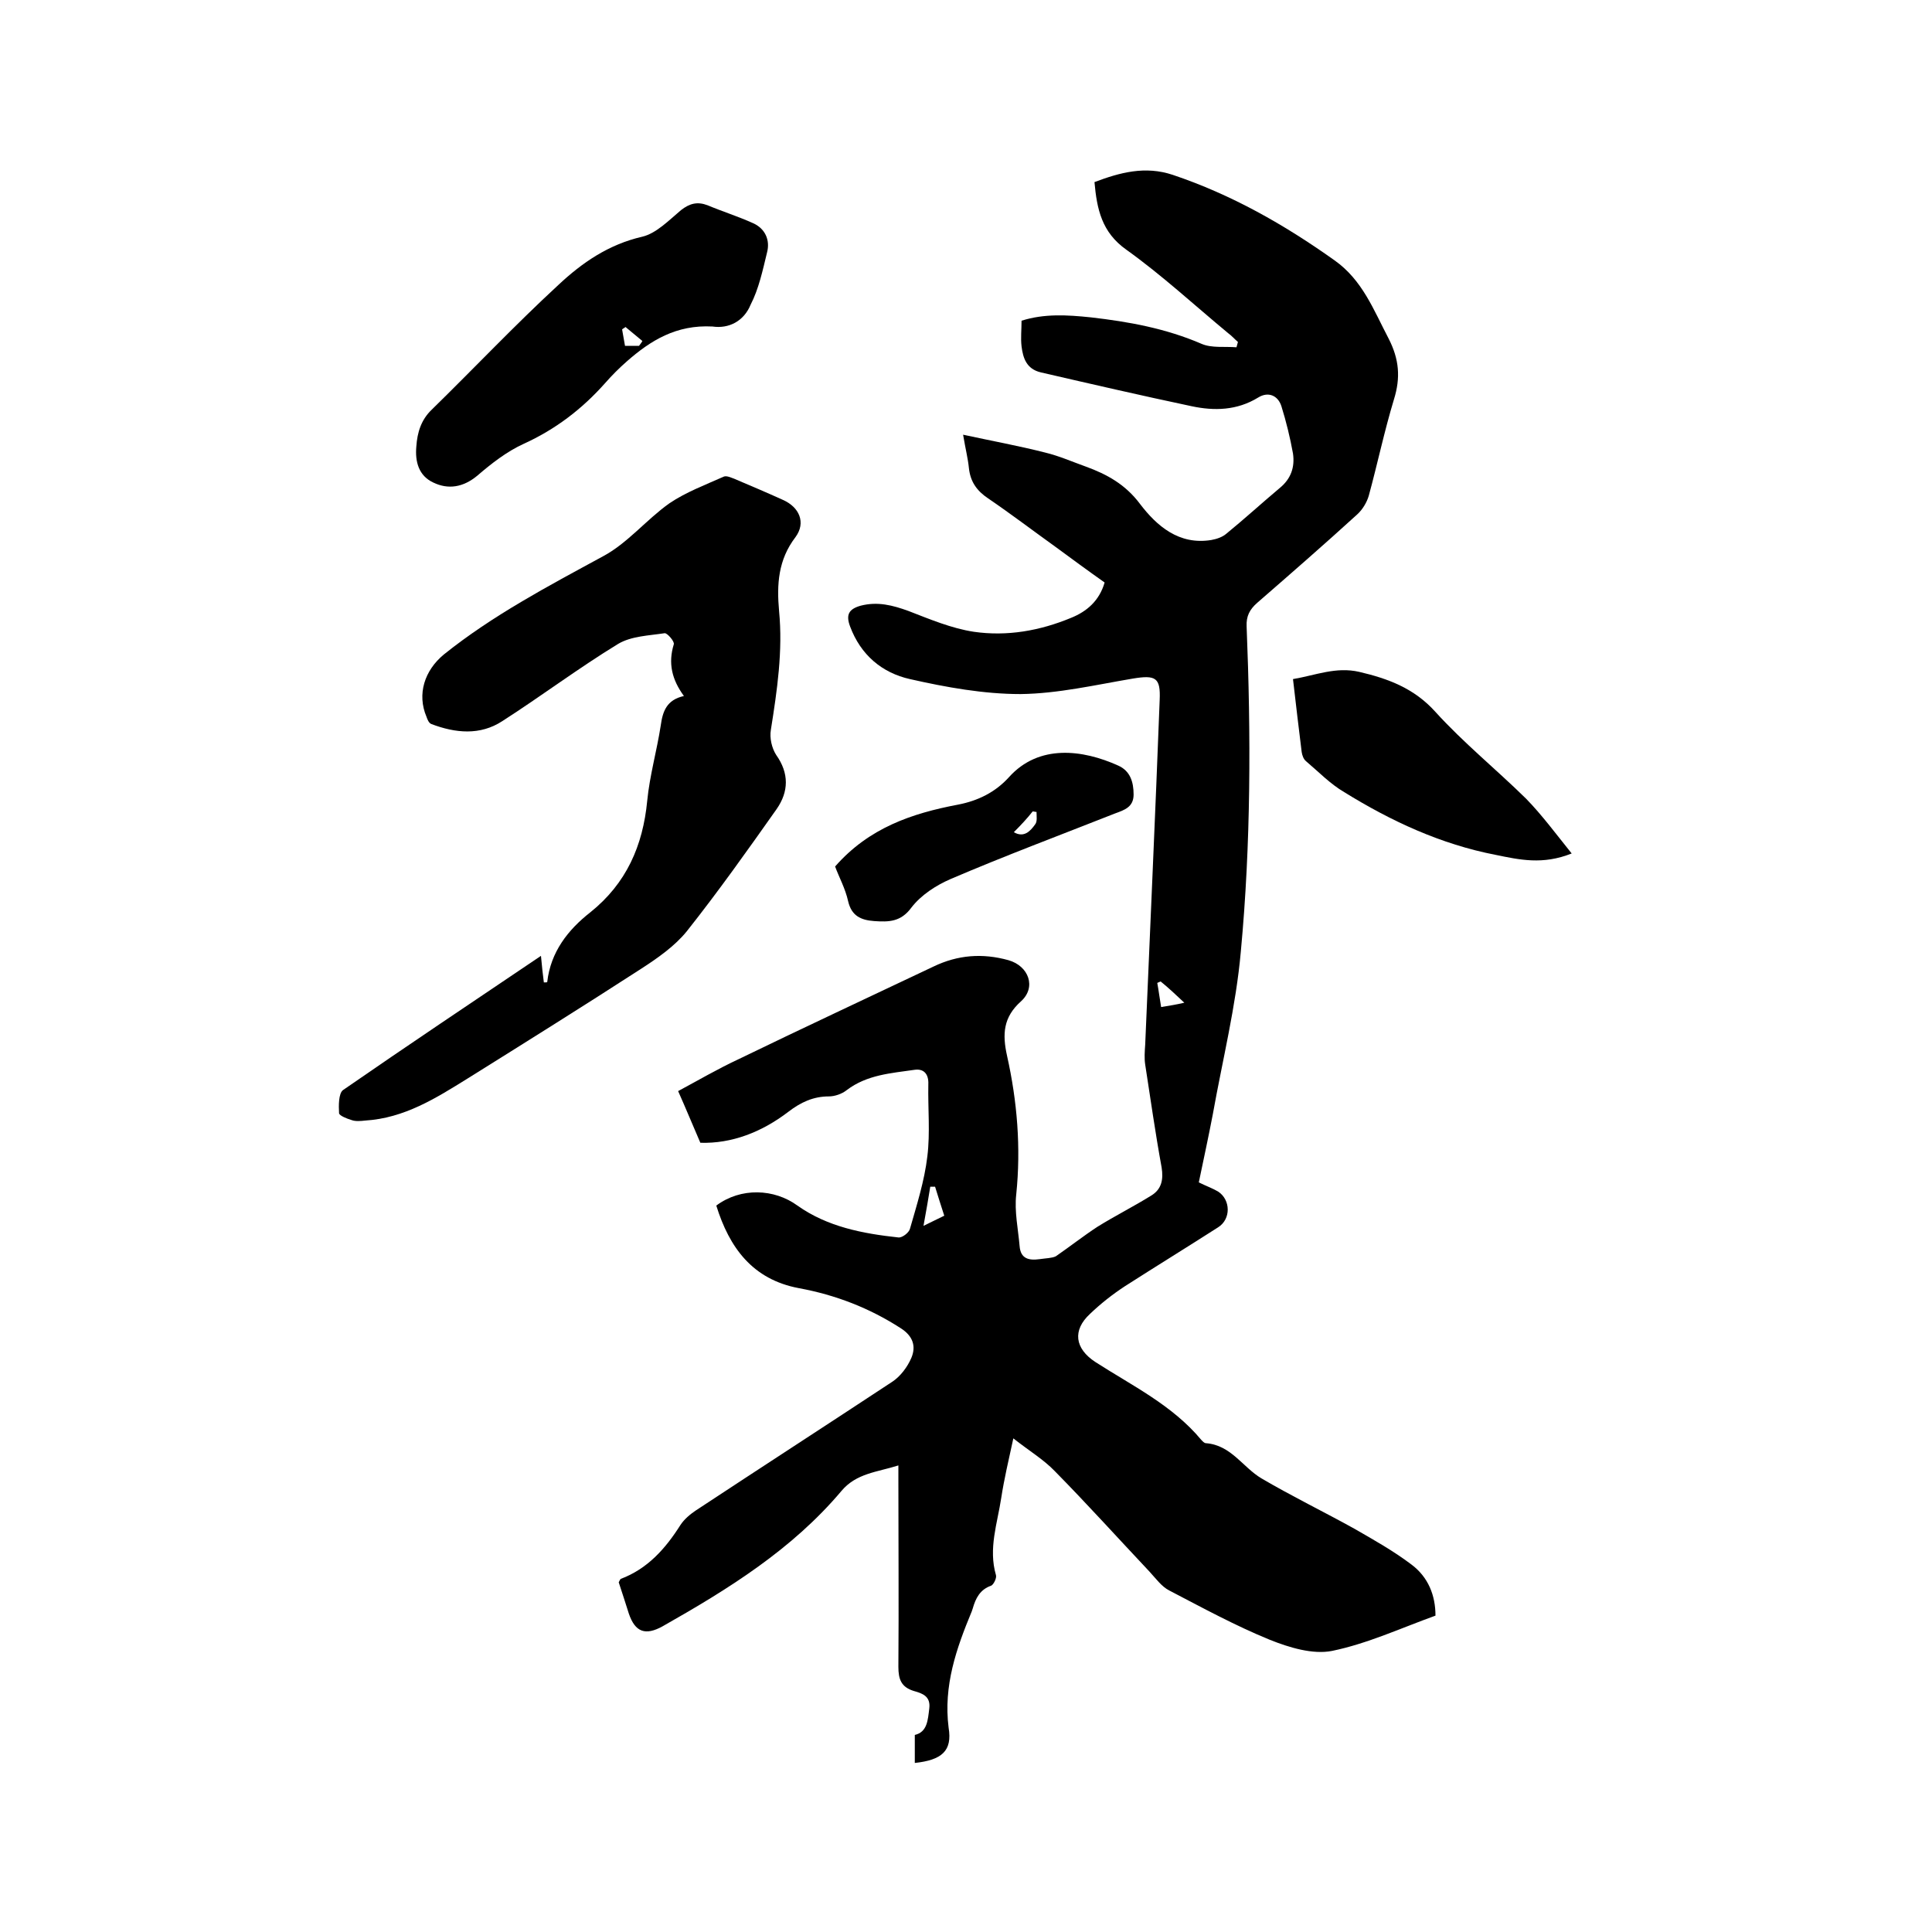
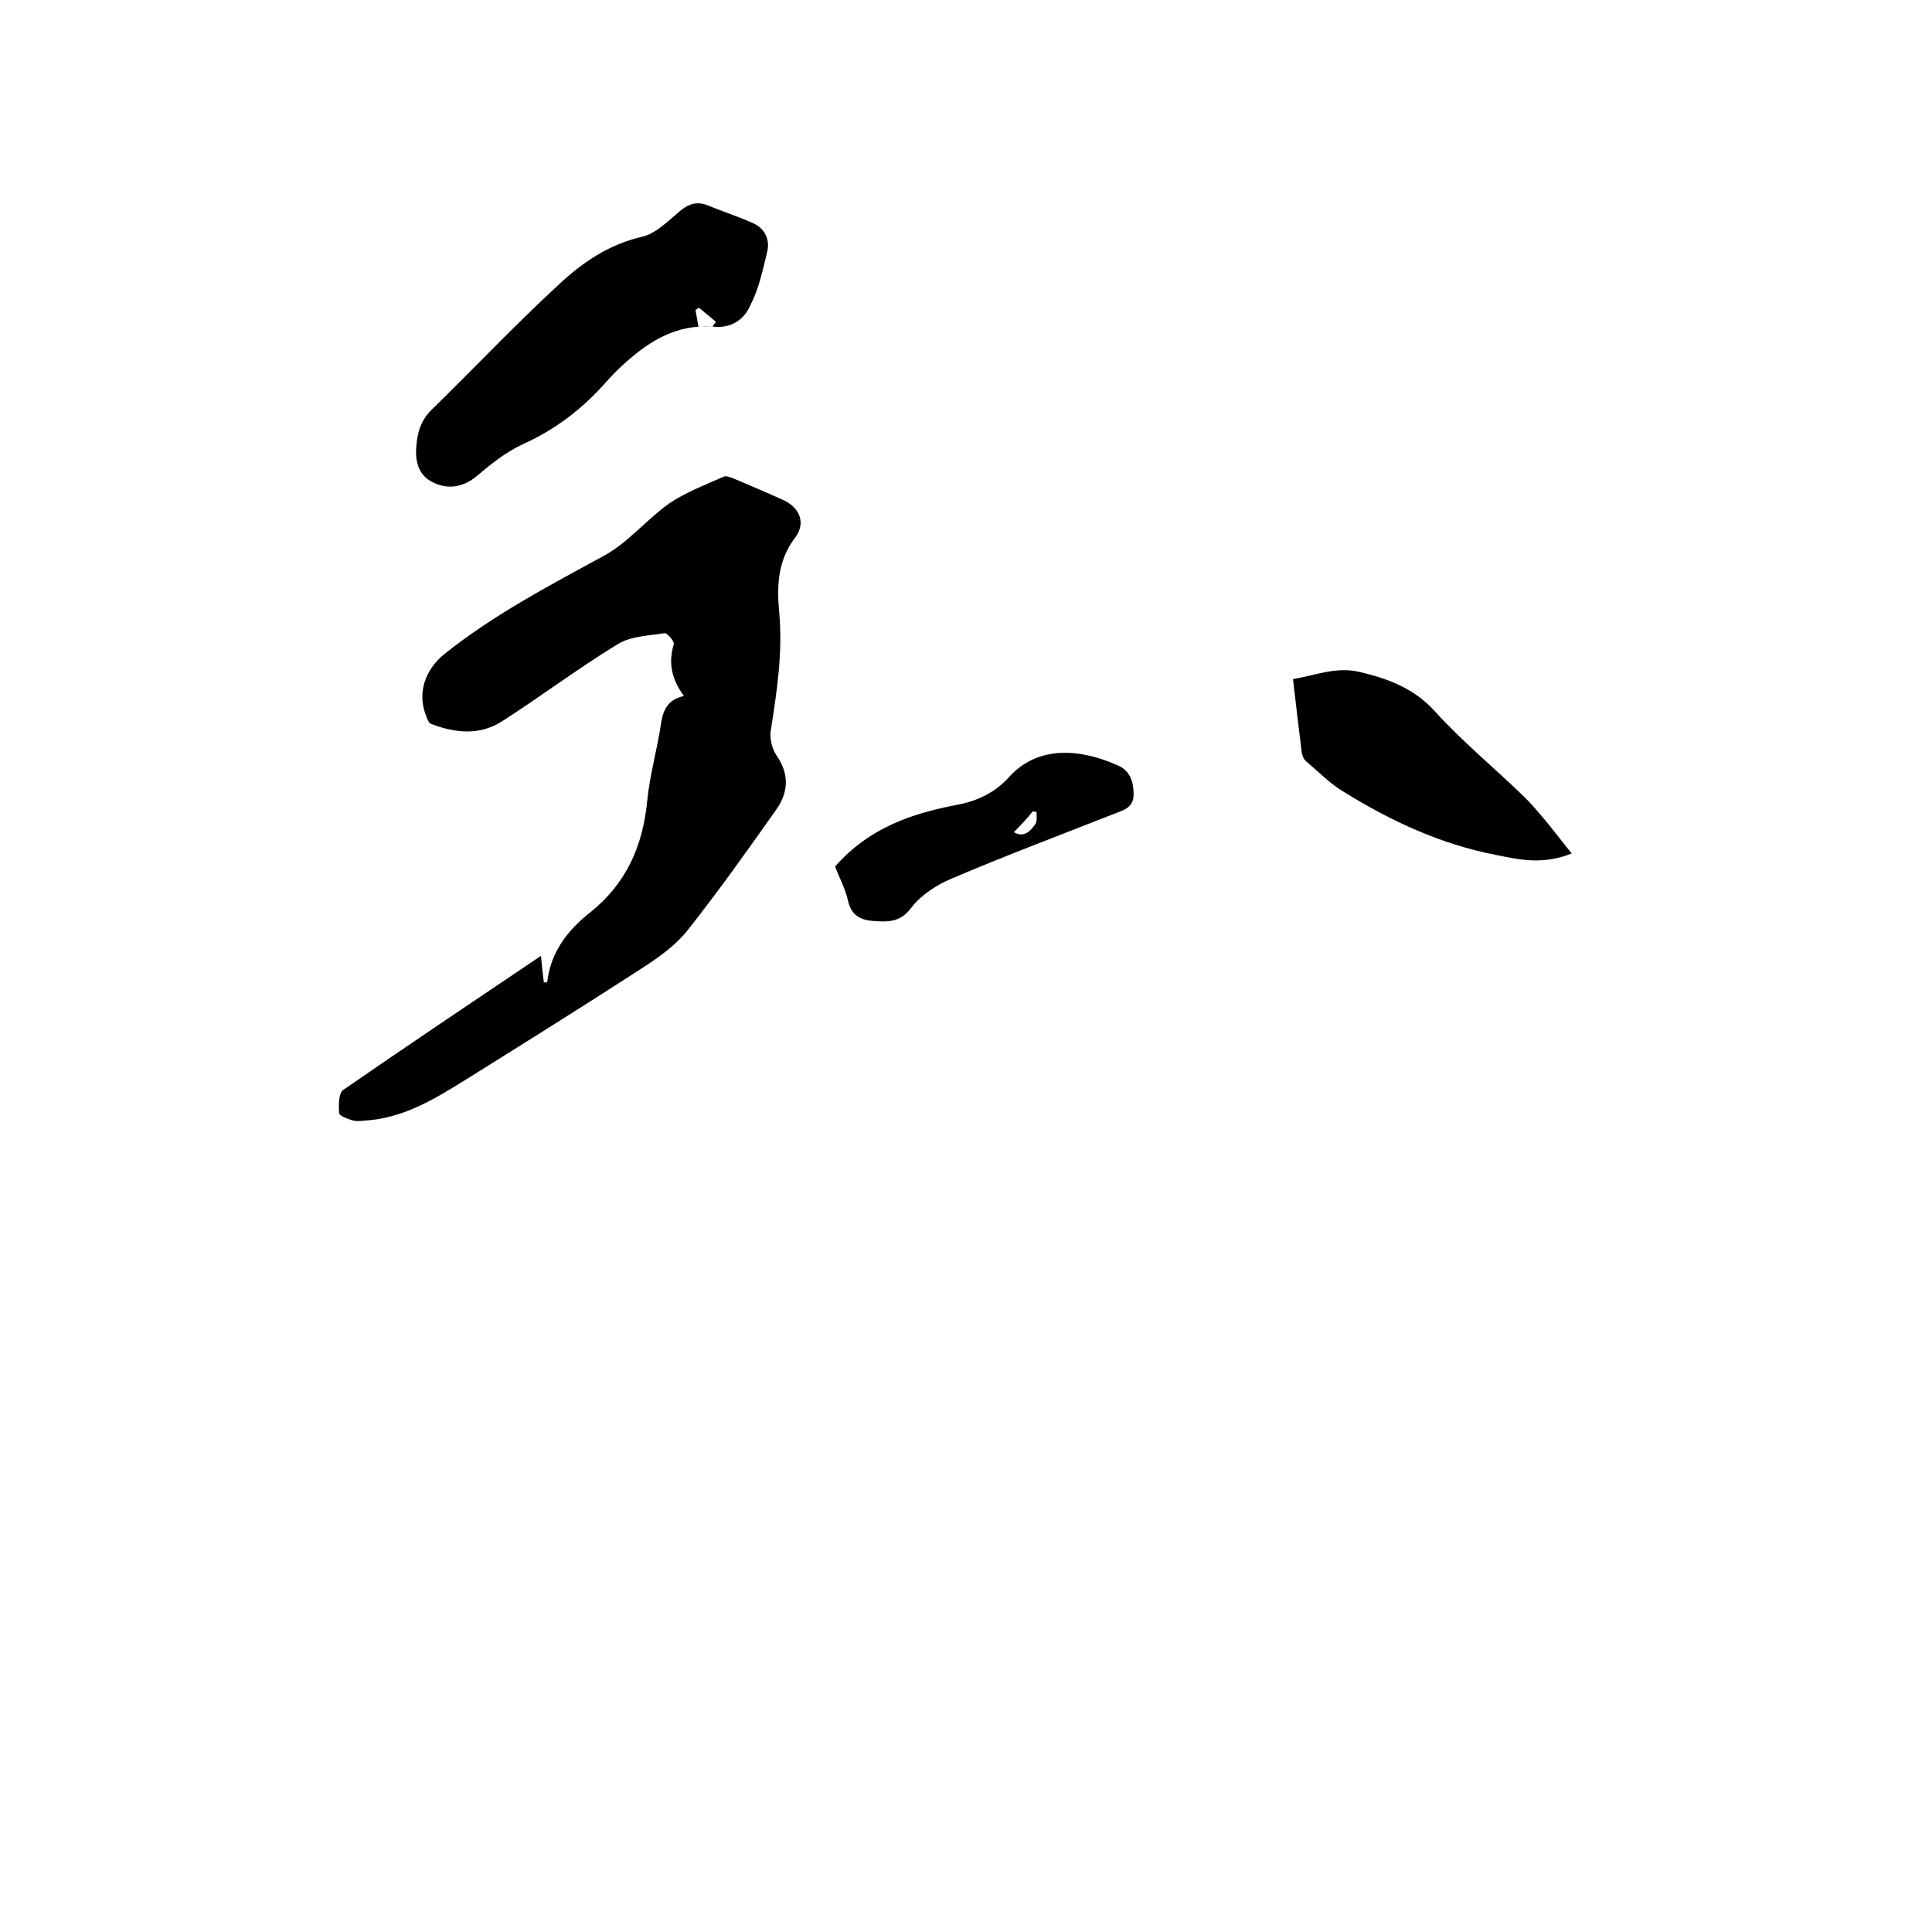
<svg xmlns="http://www.w3.org/2000/svg" enable-background="new 0 0 400 400" viewBox="0 0 400 400">
-   <path d="m189.4 365c0-2 0-3.8 0-5.8 2.6-.6 2.7-3.1 3-5.5.3-2.5-1.4-3.1-3.2-3.6-2.6-.8-3.2-2.4-3.2-5 .1-12.8 0-25.6 0-38.4 0-.9 0-1.9 0-3.3-4.4 1.4-8.7 1.6-11.8 5.3-10.2 12.1-23.4 20.3-37 28-3.6 2-5.7 1.2-7-2.6-.7-2.2-1.4-4.4-2.1-6.5.2-.4.3-.6.4-.7 5.6-2.1 9.3-6.3 12.4-11.2.8-1.2 2-2.2 3.2-3 13.5-8.9 27.1-17.7 40.6-26.6 1.7-1.1 3.2-3.1 4-5 1-2.4.3-4.5-2.2-6.1-6.5-4.2-13.5-6.9-21.1-8.3-9.6-1.8-14.4-8.4-17.1-17.1 5.1-3.8 12-3.5 16.8 0 6.2 4.4 13.5 5.8 20.9 6.6.8.1 2.2-1 2.4-1.8 1.4-4.9 3-9.9 3.6-15 .6-4.9.1-9.9.2-14.9.1-2.2-1-3.3-2.9-3-4.8.7-9.8 1-14 4.2-1 .8-2.5 1.3-3.7 1.3-3.2 0-5.8 1.2-8.4 3.2-5.5 4.2-11.7 6.6-18.2 6.4-1.6-3.7-3-7.1-4.6-10.7 4.1-2.2 8.2-4.6 12.5-6.6 13.4-6.5 26.9-12.8 40.4-19.2 5-2.4 10.1-2.8 15.5-1.3 4.2 1.2 5.8 5.6 2.6 8.5-3.7 3.3-3.9 6.8-2.9 11.3 2.1 9.4 2.9 19 1.9 28.7-.4 3.5.4 7.2.7 10.7.2 2.6 1.9 3 4.1 2.7 1.3-.2 2.6-.2 3.4-.6 2.9-2 5.7-4.2 8.6-6.1 3.7-2.3 7.5-4.2 11.2-6.5 2.1-1.3 2.5-3.3 2.1-5.8-1.3-7.1-2.3-14.2-3.4-21.3-.2-1.3-.1-2.7 0-4.1 1-23.8 2.1-47.6 3-71.4.2-4.6-.8-5.2-5.6-4.4-7.7 1.3-15.4 3.1-23.2 3.2-7.6 0-15.4-1.4-22.9-3.1-5.8-1.3-10.2-5-12.4-10.9-.9-2.4-.3-3.6 2.2-4.3 3.5-.9 6.6-.1 9.9 1.1 4.4 1.7 8.9 3.6 13.5 4.3 6.9 1 13.7-.2 20.2-2.9 3.2-1.3 5.8-3.5 6.9-7.3-3.4-2.4-6.8-4.9-10.2-7.4-4.6-3.3-9.2-6.8-13.9-10-2.4-1.6-3.7-3.5-4-6.3-.2-2-.7-3.9-1.2-6.9 6 1.3 11.5 2.3 17 3.7 2.9.7 5.6 1.9 8.4 2.9 4.4 1.6 8.2 3.7 11.2 7.7 3.5 4.6 8.1 8.6 14.8 7.5 1.1-.2 2.3-.6 3.1-1.3 3.8-3.1 7.4-6.4 11.1-9.5 2.3-1.9 3.1-4.3 2.7-7.1-.6-3.3-1.4-6.6-2.4-9.8-.7-2.2-2.7-3.1-4.8-1.8-4.4 2.7-9.1 2.8-13.8 1.8-10.4-2.2-20.8-4.6-31.2-7-3-.7-3.7-3-4-5.4-.2-1.7 0-3.4 0-5.3 4.7-1.5 9.5-1.2 14.3-.7 7.9.9 15.6 2.3 23 5.5 2.1.9 4.8.5 7.2.7.1-.4.2-.7.3-1.1-.7-.6-1.3-1.3-2-1.8-7-5.8-13.7-12-21.1-17.3-5.1-3.6-6.1-8.4-6.6-14 5.3-2 10.5-3.4 16.2-1.5 12.2 4.1 23.1 10.3 33.5 17.7 5.8 4.1 8.1 10.3 11.2 16.2 2.2 4.3 2.5 8.1 1.1 12.6-2 6.6-3.4 13.3-5.2 19.9-.4 1.4-1.3 2.9-2.4 3.9-6.8 6.2-13.8 12.3-20.7 18.3-1.6 1.4-2.3 2.8-2.2 4.9.9 22.4.9 44.9-1.2 67.3-1 11.3-3.8 22.5-5.8 33.7-.9 4.7-1.9 9.3-2.9 14.1 1.4.7 2.8 1.2 4 1.9 2.6 1.7 2.7 5.7 0 7.4-6.4 4.1-12.9 8.1-19.3 12.2-2.6 1.7-5 3.6-7.2 5.7-3.7 3.4-3.2 7.2 1.1 10 7.6 4.9 15.9 8.9 21.9 16.1.3.3.6.7 1 .7 5.2.4 7.6 5 11.5 7.3 6.3 3.7 12.9 6.9 19.2 10.4 4 2.3 8.1 4.6 11.8 7.4 3.5 2.6 5 6.4 5 10.6-7.2 2.6-14.1 5.8-21.4 7.3-4 .8-8.9-.7-12.9-2.3-7.1-2.9-13.9-6.6-20.8-10.2-1.6-.8-2.8-2.5-4.1-3.9-6.5-6.9-12.9-14-19.6-20.8-2.3-2.4-5.3-4.2-8.6-6.8-1 4.6-1.9 8.4-2.5 12.3-.8 5.3-2.7 10.5-1.1 16 .2.6-.5 2-1 2.2-2.3.8-3.2 2.6-3.8 4.7-.1.2-.1.4-.2.6-3.2 7.7-5.9 15.4-4.8 24.1.8 4.8-1.4 6.7-7 7.3zm6.1-113.3c-.7-2.1-1.3-4.1-1.9-6-.3 0-.7 0-1 0-.4 2.4-.8 4.9-1.4 8.1 1.9-.9 3-1.5 4.3-2.1zm44.8-48.5c-.2.1-.5.2-.7.3.3 1.6.5 3.3.8 5 1.8-.3 3.1-.5 4.8-.9-1.8-1.7-3.3-3.1-4.9-4.4z" />
  <path d="m112 197.9c.2 2.3.4 3.9.6 5.5.4 0 .7 0 .7-.1.7-6.2 4.3-10.8 8.9-14.4 7.5-6 10.9-13.8 11.8-23.1.5-5.2 2-10.4 2.8-15.6.4-2.9 1.2-5.3 4.8-6.1-2.5-3.4-3.3-6.8-2.1-10.7.2-.6-1.4-2.4-1.9-2.3-3.3.5-6.9.6-9.6 2.2-8.2 5-15.9 10.8-24 16-4.6 3-9.7 2.5-14.7.6-.5-.2-.8-.9-1-1.5-2-4.7-.4-9.6 3.6-12.9 10.1-8.1 21.5-14.1 32.9-20.3 5.1-2.7 9-7.6 13.8-11 3.4-2.3 7.4-3.8 11.2-5.5.6-.3 1.6.2 2.4.5 3.3 1.4 6.6 2.8 9.9 4.3 3.4 1.5 4.8 4.7 2.6 7.7-3.6 4.7-3.9 9.8-3.4 15.3.8 8.3-.4 16.4-1.7 24.6-.3 1.7.2 3.8 1.1 5.2 2.7 3.8 2.6 7.6.1 11.2-6 8.5-12.1 17.1-18.6 25.3-2.5 3.1-6.1 5.6-9.5 7.8-11.9 7.7-23.9 15.2-35.9 22.7-6.6 4.1-13.1 8.2-21.2 8.7-.9.1-2 .2-2.8-.1-1-.3-2.5-.9-2.6-1.4-.1-1.6-.1-4.1.8-4.8 13.3-9.2 26.9-18.3 41-27.8z" />
-   <path d="m147.5 67.6c-7.5-.4-12.8 2.9-17.7 7.2-1.6 1.4-3.1 2.9-4.5 4.5-4.8 5.4-10.3 9.6-16.9 12.6-3.5 1.6-6.7 4.1-9.6 6.6-2.9 2.4-6 2.9-9.1 1.4-3-1.4-3.8-4.3-3.5-7.5.2-2.9 1-5.5 3.2-7.6 8.8-8.6 17.2-17.5 26.2-25.8 4.9-4.6 10.4-8.4 17.4-10 2.9-.7 5.5-3.4 8-5.5 1.8-1.4 3.4-1.8 5.5-1 3.1 1.3 6.3 2.3 9.4 3.7 2.5 1.1 3.6 3.5 2.9 6.1-.9 3.7-1.7 7.5-3.4 10.8-1.4 3.4-4.5 5-7.9 4.5zm-15.2 4c.2-.3.5-.6.7-1-1.2-1-2.3-1.9-3.5-2.9-.2.2-.5.3-.7.5.2 1.1.4 2.2.6 3.4z" />
+   <path d="m147.5 67.6c-7.5-.4-12.8 2.9-17.7 7.2-1.6 1.4-3.1 2.9-4.5 4.5-4.8 5.4-10.3 9.6-16.9 12.6-3.5 1.6-6.7 4.1-9.6 6.6-2.9 2.4-6 2.9-9.1 1.4-3-1.4-3.8-4.3-3.5-7.5.2-2.9 1-5.5 3.2-7.6 8.8-8.6 17.2-17.5 26.2-25.8 4.9-4.6 10.4-8.4 17.4-10 2.9-.7 5.5-3.4 8-5.5 1.8-1.4 3.4-1.8 5.5-1 3.1 1.3 6.3 2.3 9.4 3.7 2.5 1.1 3.6 3.5 2.9 6.1-.9 3.7-1.7 7.5-3.4 10.8-1.4 3.4-4.5 5-7.9 4.5zc.2-.3.5-.6.7-1-1.2-1-2.3-1.9-3.5-2.9-.2.2-.5.3-.7.5.2 1.1.4 2.2.6 3.4z" />
  <path d="m325.4 176.7c-6 2.4-10.8 1.3-15.7.3-11.4-2.2-21.7-7-31.4-13-2.9-1.7-5.3-4.2-7.9-6.4-.5-.4-.8-1.2-.9-1.9-.6-4.9-1.2-9.8-1.8-15.1 4.7-.8 8.9-2.6 13.7-1.5 6 1.4 11.4 3.4 15.8 8.3 5.8 6.4 12.6 11.9 18.8 18 3.3 3.4 6.1 7.2 9.4 11.3z" />
  <path d="m172.9 179.4c7-8 15.9-11 25.4-12.8 4.2-.8 7.8-2.6 10.6-5.7 6.2-6.9 15.3-5.7 22.6-2.4 2.5 1.1 3.2 3.4 3.2 6s-1.9 3.2-3.8 3.9c-11.4 4.5-22.9 8.8-34.1 13.6-3 1.3-6.1 3.3-8.1 5.9-2.2 3-4.7 3-7.7 2.8-2.8-.2-4.7-1.1-5.4-4.1-.6-2.7-1.9-5-2.7-7.2zm37-7.1c2.1 1.2 3.4-.2 4.4-1.6.5-.6.3-1.7.3-2.6-.3 0-.5-.1-.8-.1-1.1 1.4-2.4 2.8-3.9 4.3z" />
</svg>